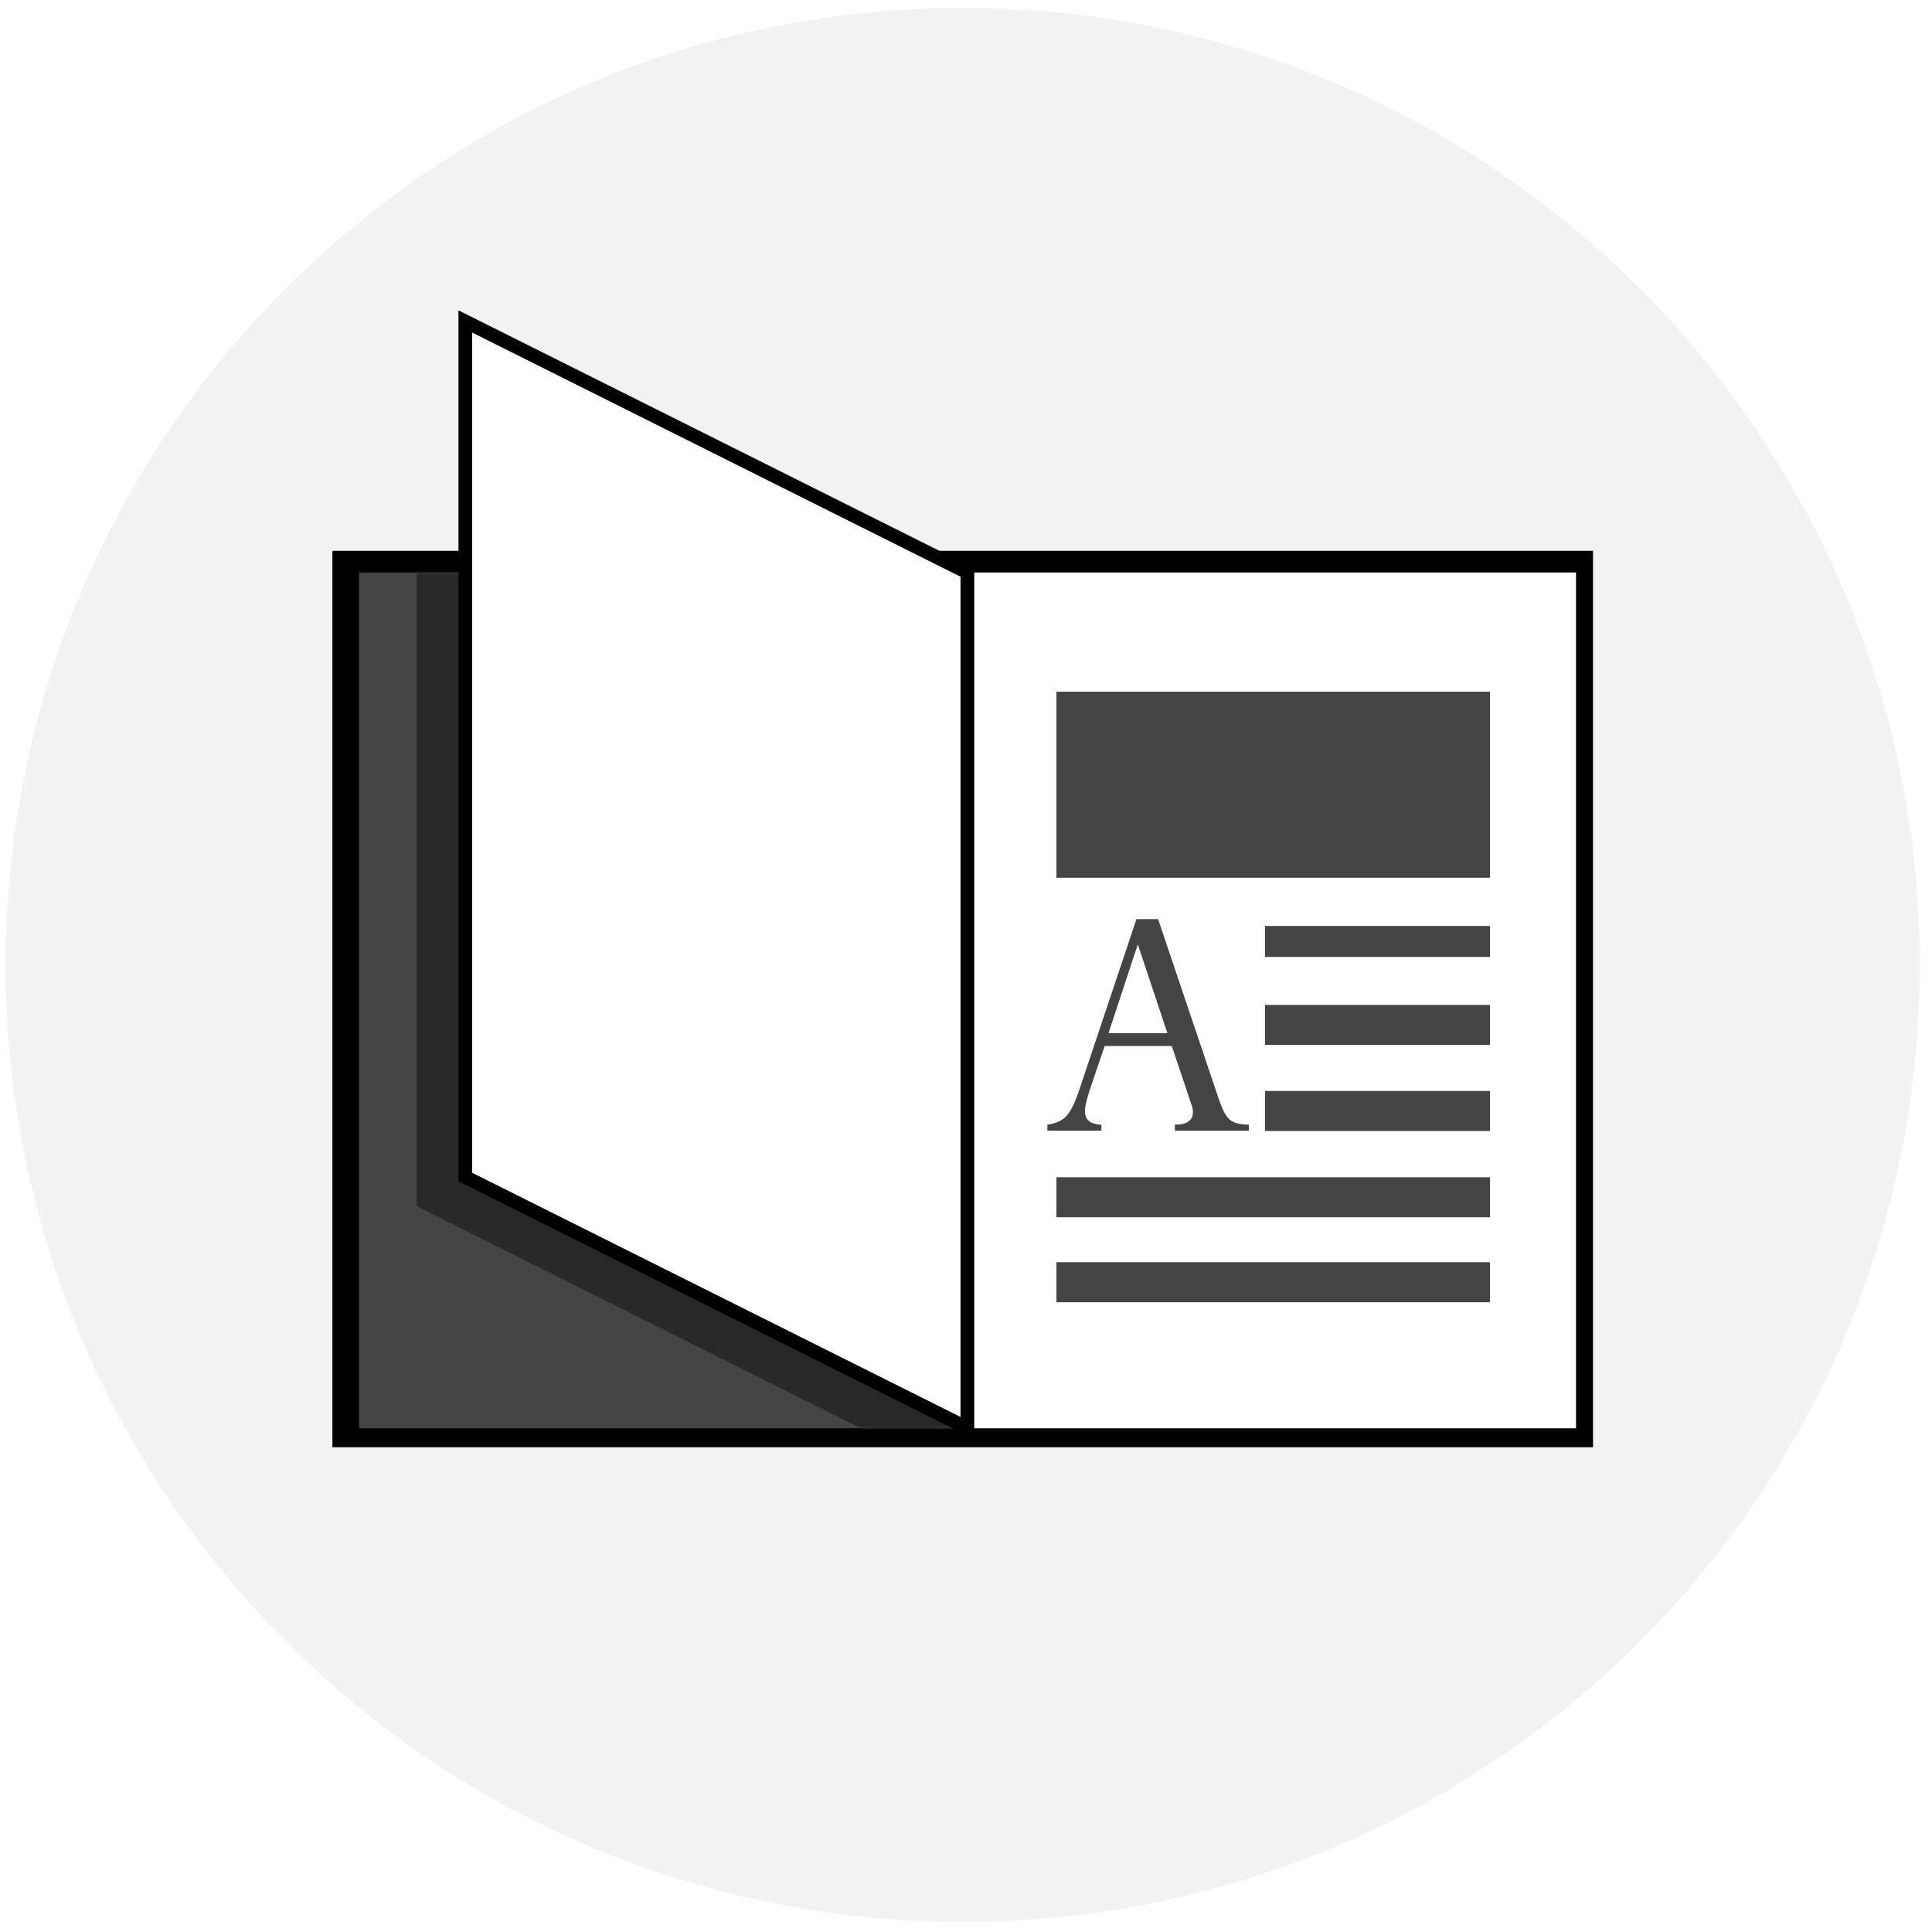
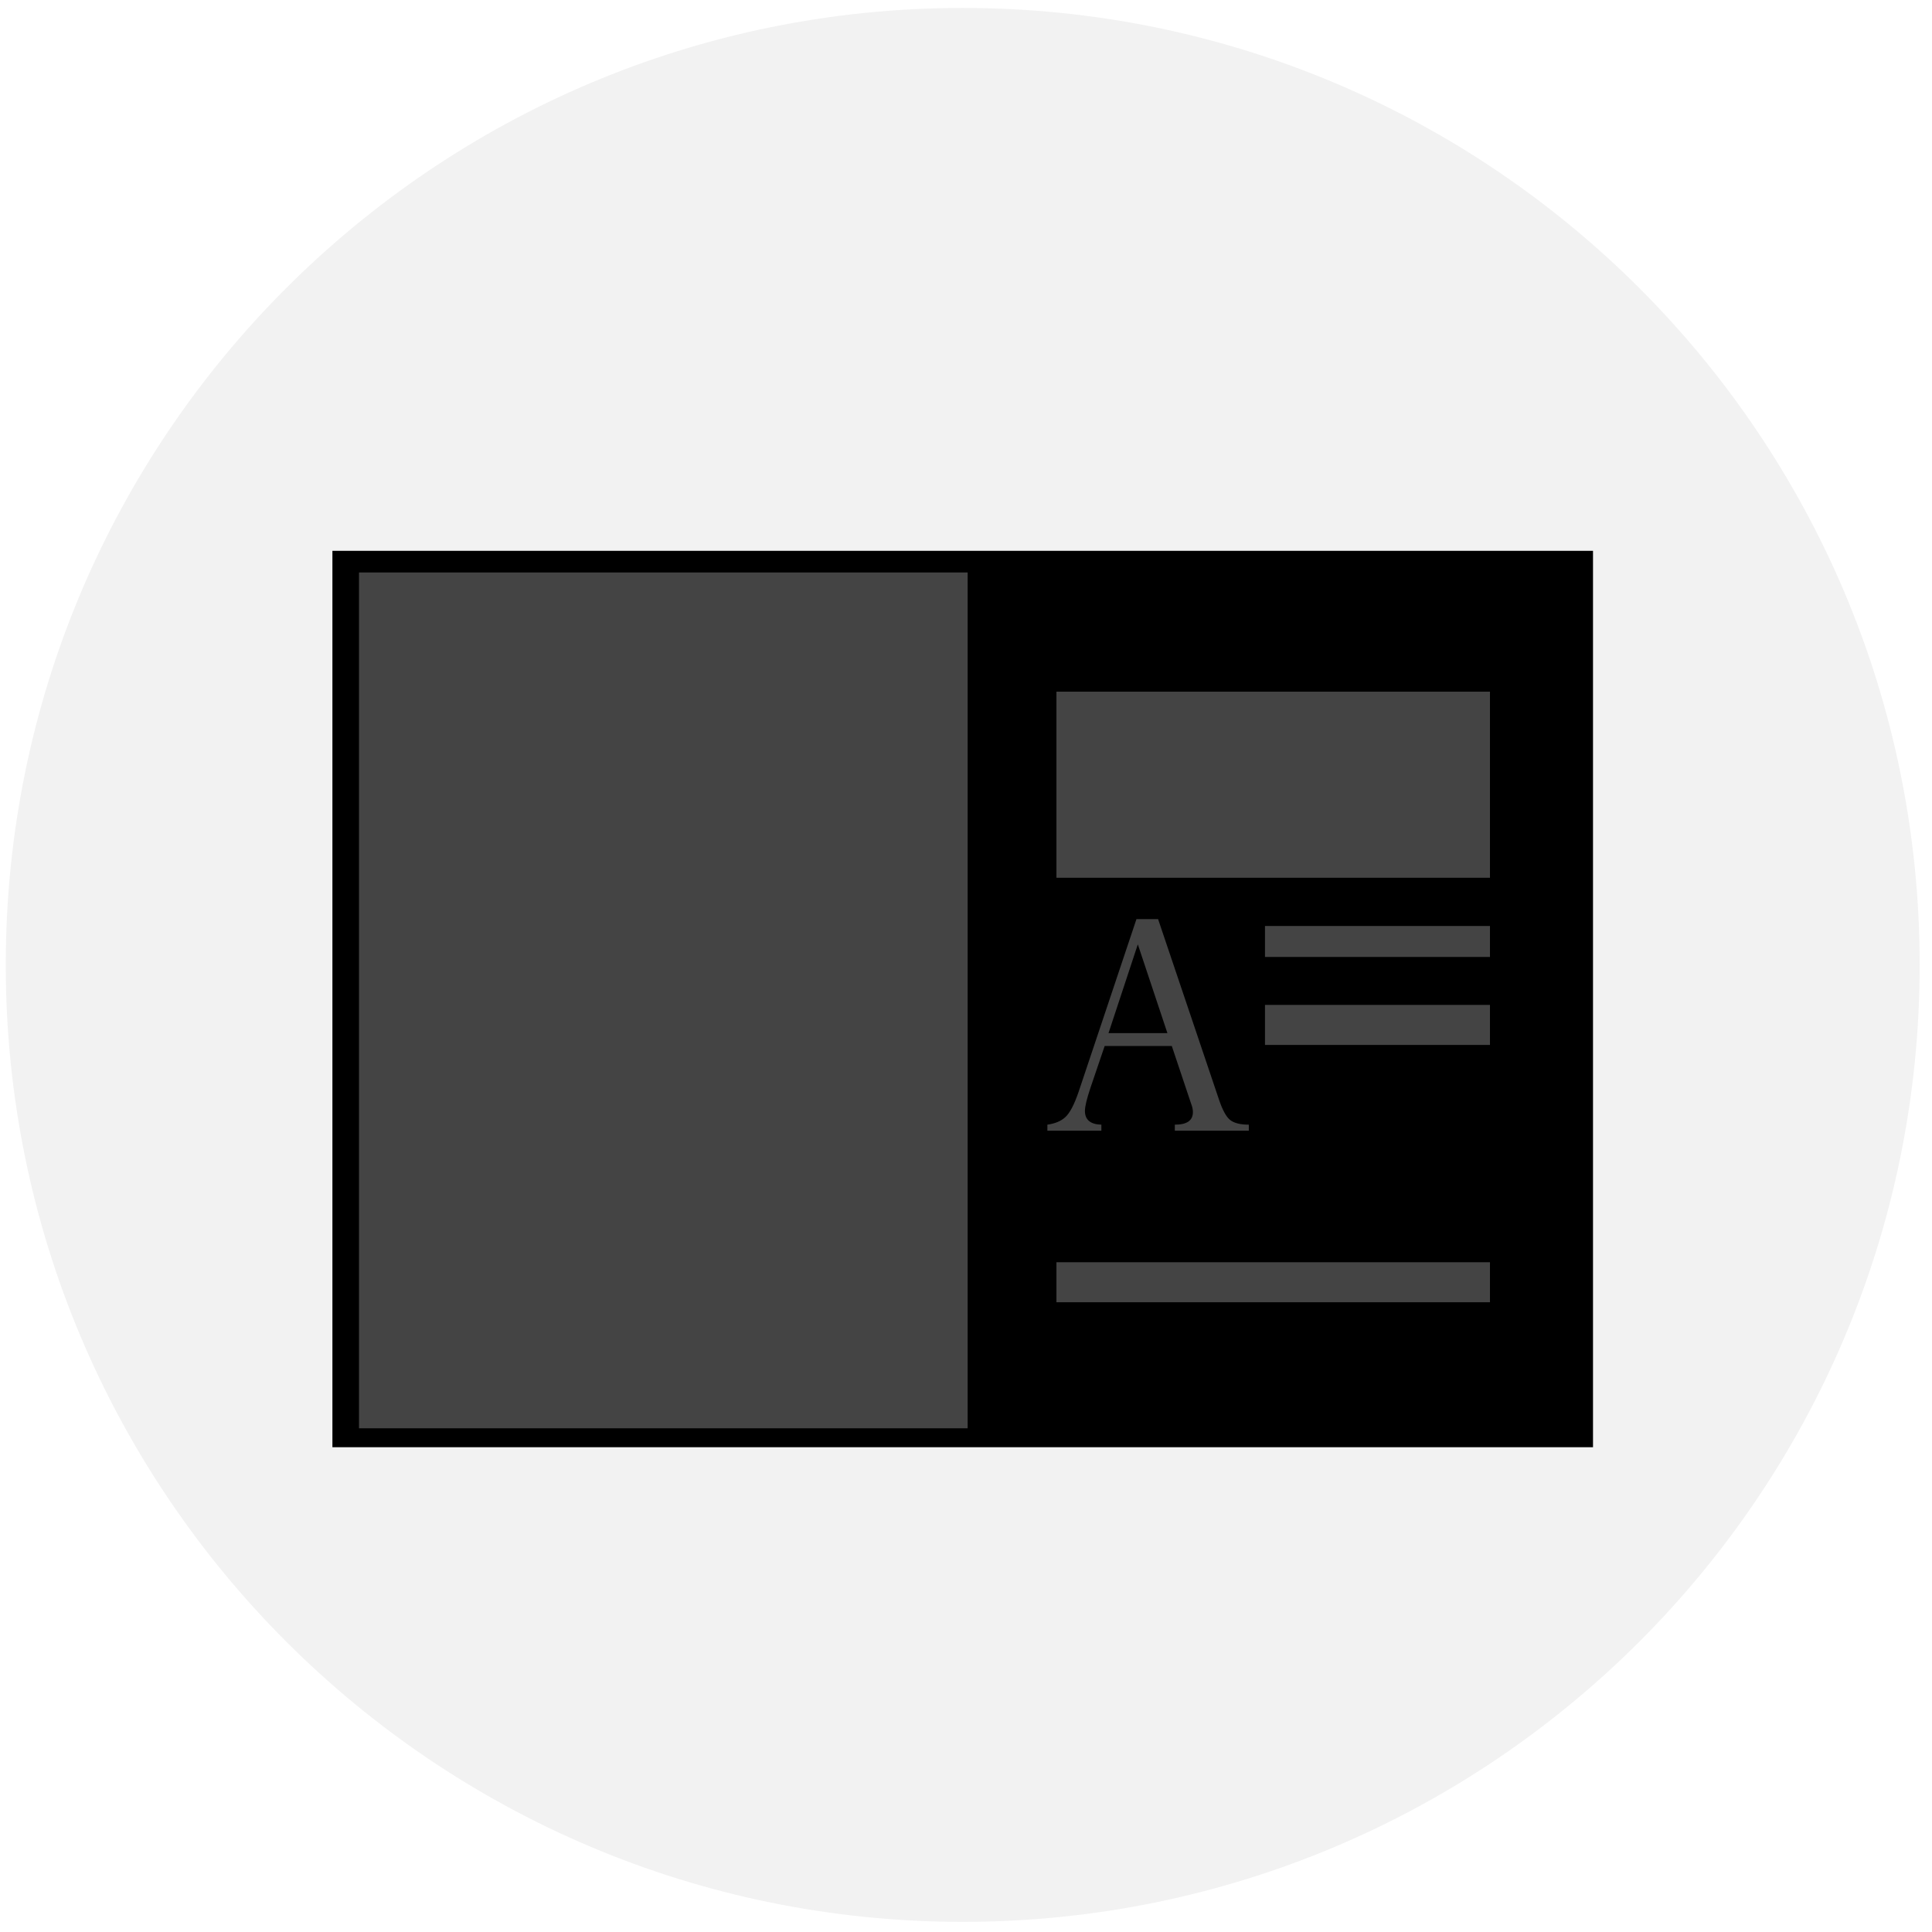
<svg xmlns="http://www.w3.org/2000/svg" version="1.1" id="Ebene_1" x="0px" y="0px" viewBox="0 0 705 705" style="enable-background:new 0 0 705 705;" xml:space="preserve">
  <style type="text/css">
	.st0{fill:#F2F2F2;}
	.st1{fill:#FFFFFF;}
	.st2{fill:#444444;}
	.st3{filter:url(#Adobe_OpacityMaskFilter);}
	.st4{mask:url(#SVGID_2_);fill:#282828;}
	.st5{fill:#FFFFFF;stroke:#000000;stroke-width:5;stroke-miterlimit:10;}
</style>
  <path class="st0" d="M700.5,352.1c0,192.9-156.3,349.2-349.2,349.2C158.5,701.3,2.1,544.9,2.1,352.1C2.1,159.2,158.5,2.9,351.3,2.9  C544.2,2.9,700.5,159.2,700.5,352.1z" />
  <g id="Ebene_2">
</g>
  <g id="Ebene_4">
</g>
  <rect x="121.3" y="201" width="460" height="327.1" />
-   <rect x="353" y="208.9" class="st1" width="222.1" height="312.3" />
  <rect x="131" y="208.9" class="st2" width="222.1" height="312.3" />
  <defs>
    <filter id="Adobe_OpacityMaskFilter" filterUnits="userSpaceOnUse" x="152" y="97.6" width="200.9" height="443">
      <feColorMatrix type="matrix" values="1 0 0 0 0  0 1 0 0 0  0 0 1 0 0  0 0 0 1 0" />
    </filter>
  </defs>
  <mask maskUnits="userSpaceOnUse" x="152" y="97.6" width="200.9" height="443" id="SVGID_2_">
    <g class="st3">
-       <rect x="131.3" y="208.9" class="st1" width="222.1" height="312.3" />
-     </g>
+       </g>
  </mask>
  <polygon class="st4" points="353,540.6 152,440.1 152,97.6 353,198.1 " />
-   <polygon class="st5" points="353,521.1 169.8,429.5 169.8,117.3 353,208.9 " />
  <g>
    <g>
-       <rect x="385.5" y="429.6" class="st2" width="158.2" height="14.6" />
-     </g>
+       </g>
    <g>
      <rect x="385.5" y="460.6" class="st2" width="158.2" height="14.6" />
    </g>
    <g>
-       <rect x="461.6" y="398.1" class="st2" width="82.1" height="14.6" />
-     </g>
+       </g>
    <g>
      <rect x="461.6" y="366.7" class="st2" width="82.1" height="14.6" />
    </g>
  </g>
  <g>
    <path class="st2" d="M428.7,412.6v-2.2c4.4,0,6.6-1.5,6.6-4.6c0-0.9-0.2-1.9-0.6-2.9l-7.1-21.2h-24.5l-5.2,15.3   c-1.3,3.9-2,6.7-2,8.4c0,3.2,2,4.9,6,5v2.2h-19.7v-2.2c2.8-0.4,5-1.3,6.6-2.8c1.6-1.5,3.2-4.5,4.8-9.2l21.1-63h7.9l22.2,65.8   c1.3,3.9,2.7,6.4,4.1,7.5c1.4,1.1,3.7,1.7,6.8,1.7v2.2L428.7,412.6L428.7,412.6z M404.5,377H426l-10.8-32.4L404.5,377z" />
  </g>
  <g>
    <rect x="385.5" y="252.4" class="st2" width="158.2" height="67.9" />
  </g>
  <g>
    <rect x="461.6" y="337.9" class="st2" width="82.1" height="11.3" />
  </g>
</svg>